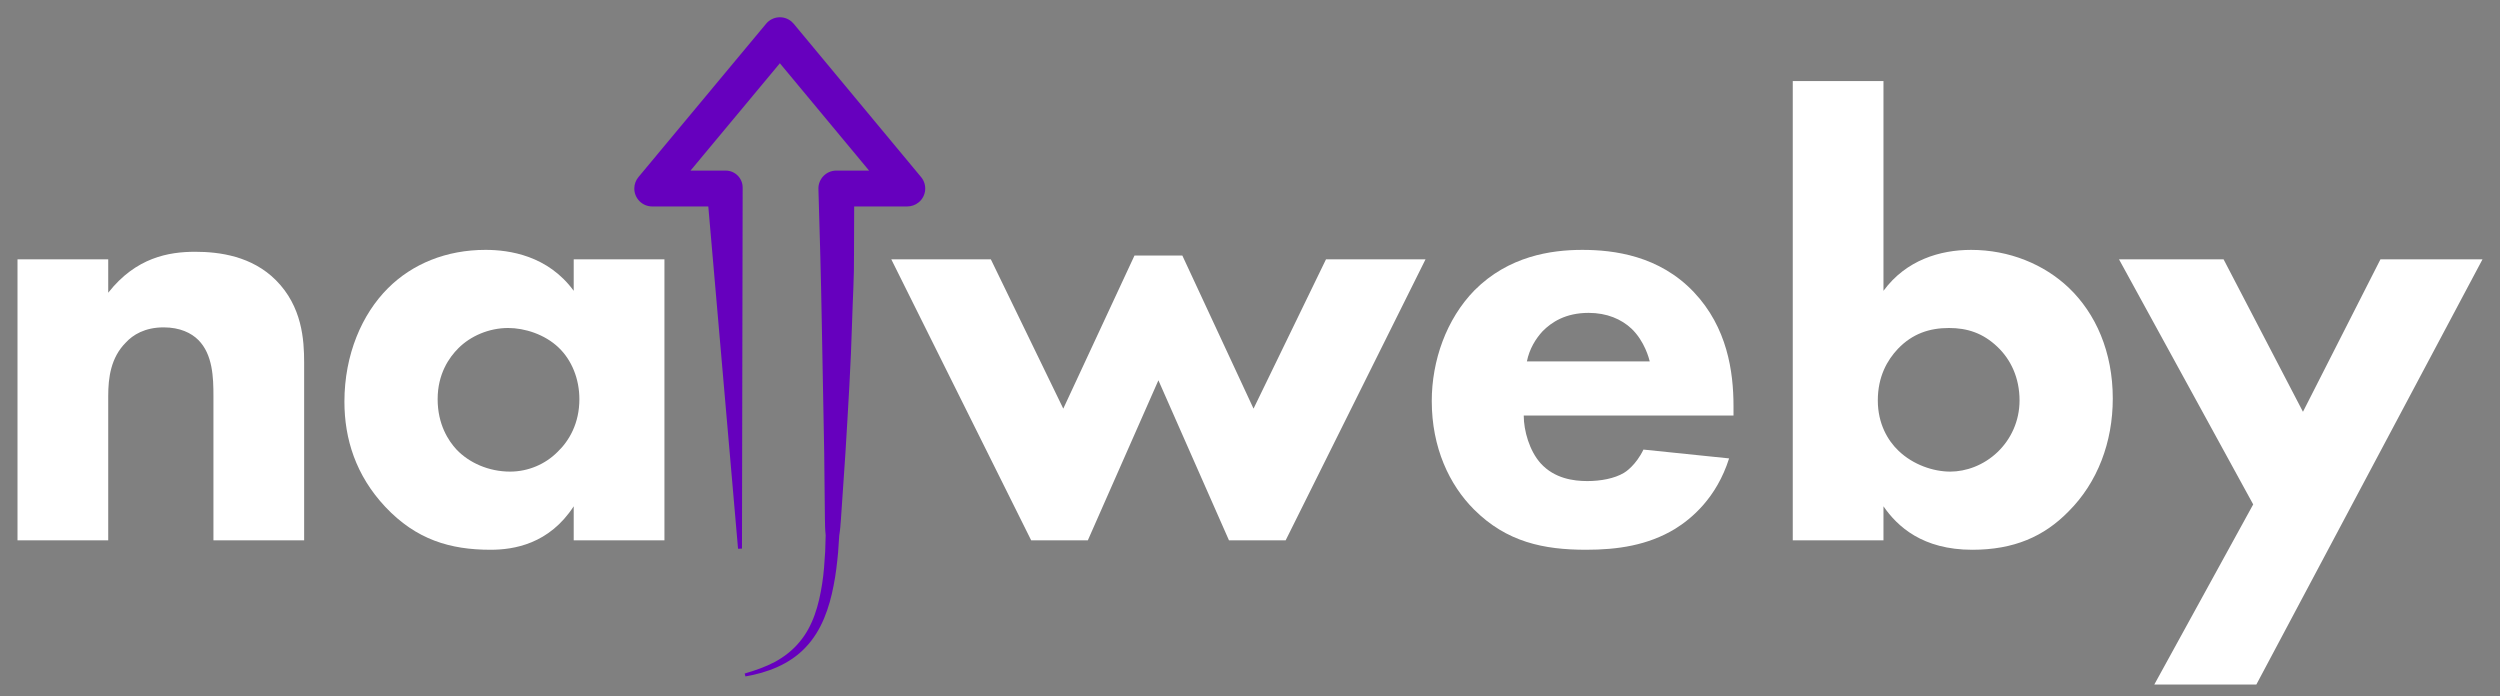
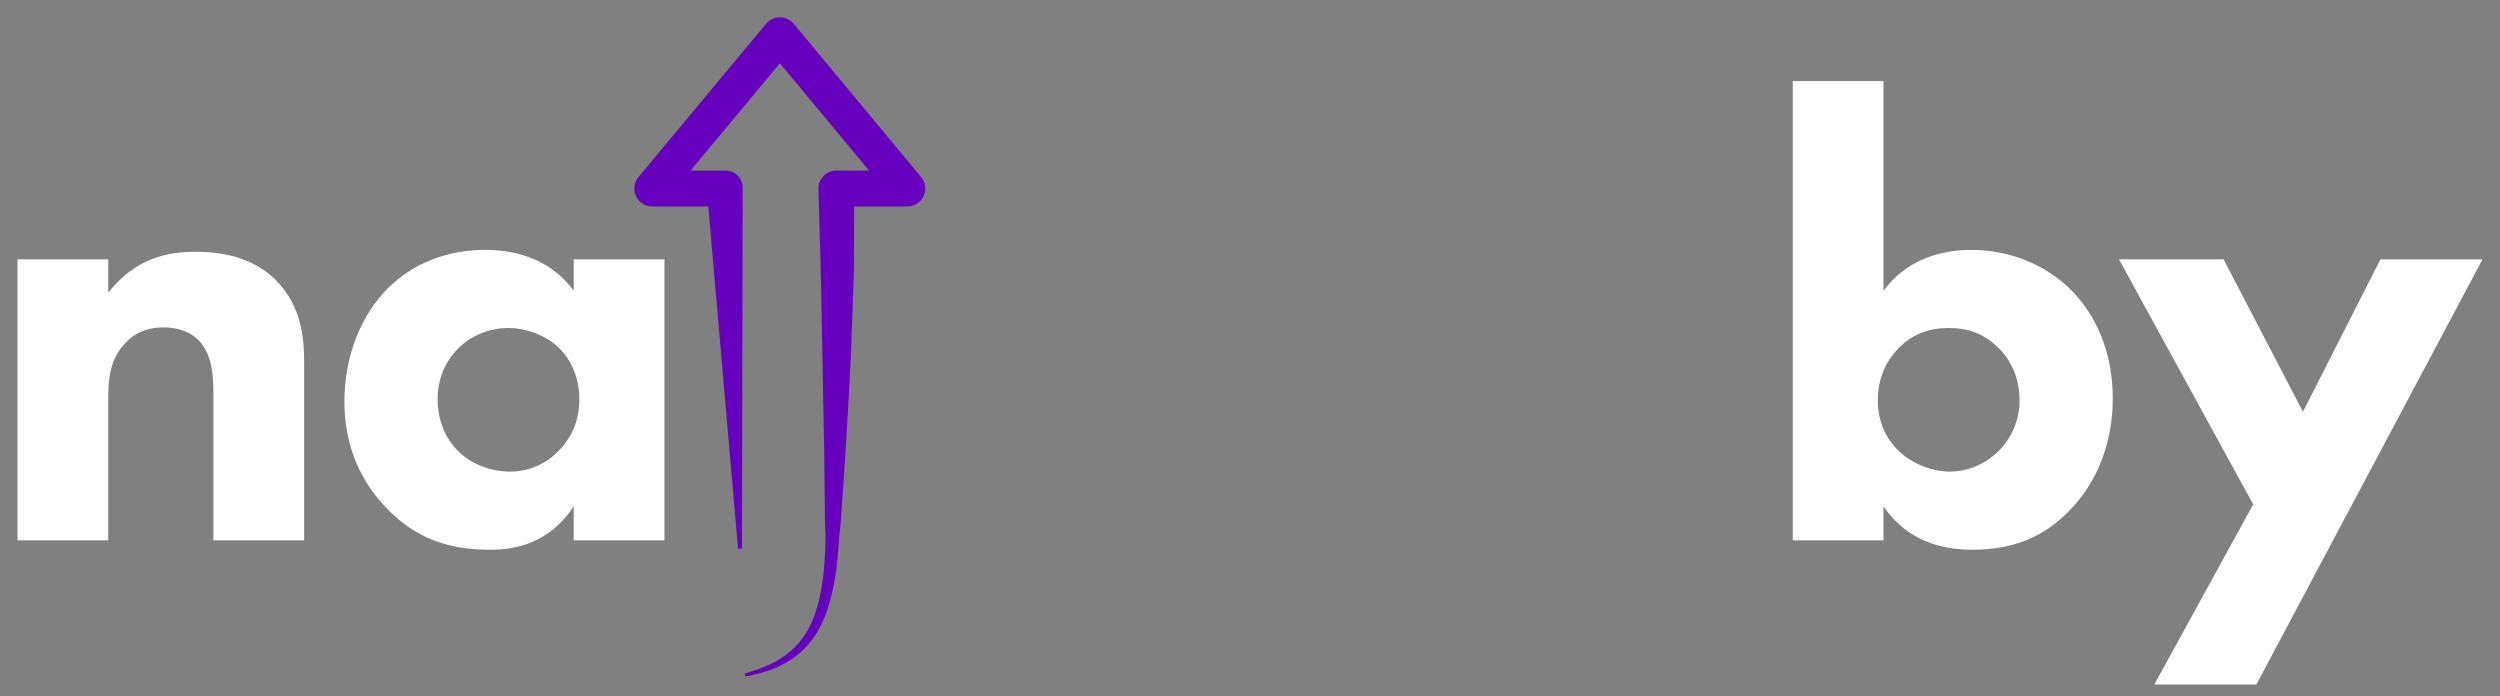
<svg xmlns="http://www.w3.org/2000/svg" version="1.1" id="Layer_1" x="0px" y="0px" width="665.468px" height="185.331px" viewBox="0 0 665.468 185.331" enable-background="new 0 0 665.468 185.331" xml:space="preserve">
  <rect x="0" y="0" width="665.468" height="185.331" fill="#808080" stroke="none" />
  <g>
    <g>
      <g>
        <path fill="#FFFFFF" d="M4.659,69.035h24.148v8.884c7.383-9.389,16.1-10.898,23.145-10.898c6.535,0,15.09,1.172,21.467,7.541     c7.035,7.049,7.541,15.937,7.541,21.968v47.292H56.815v-38.404c0-4.858-0.168-11.069-4.025-14.919     c-1.844-1.848-4.867-3.357-9.227-3.357c-5.029,0-8.211,2.015-10.059,4.029c-4.025,4.016-4.697,9.389-4.697,14.247v38.404H4.659     V69.035z" />
        <path fill="#FFFFFF" d="M152.714,69.035h24.15v74.786h-24.15v-9.051c-6.535,10.061-15.932,11.57-22.139,11.57     c-10.73,0-19.781-2.686-27.998-11.402c-7.883-8.393-10.898-18.119-10.898-28.012c0-12.579,4.691-23.311,11.57-30.185     c6.535-6.535,15.594-10.227,25.992-10.227c6.369,0,16.6,1.51,23.473,10.898V69.035z M122.024,92.68     c-2.514,2.506-5.529,6.873-5.529,13.575c0,6.715,2.852,11.07,5.029,13.418c3.35,3.523,8.555,5.863,14.252,5.863     c4.867,0,9.393-2.002,12.58-5.191c3.186-3.02,5.867-7.713,5.867-14.09c0-5.358-2.014-10.397-5.535-13.742     c-3.686-3.524-9.055-5.205-13.412-5.205C130.079,87.308,125.212,89.488,122.024,92.68z" />
-         <path fill="#FFFFFF" d="M289.571,143.821h-15.09l-37.229-74.786h26.498l19.281,39.739l18.953-40.749h12.74l18.949,40.749     l19.286-39.739h26.494l-37.225,74.786h-15.097l-18.781-42.592L289.571,143.821z" />
-         <path fill="#FFFFFF" d="M461.439,110.618h-55.838c0,4.02,1.51,9.393,4.529,12.746c3.688,4.02,8.717,4.691,12.404,4.691     c3.523,0,7.215-0.672,9.73-2.182c0.338-0.166,3.186-2.006,5.201-6.201l22.801,2.348c-3.354,10.564-10.064,16.096-14.422,18.781     c-7.211,4.363-15.258,5.539-23.641,5.539c-11.236,0-21.133-2.014-29.85-10.73c-6.545-6.549-11.236-16.443-11.236-28.852     c0-10.73,3.854-21.8,11.402-29.512c9.055-9.055,20.291-10.731,28.678-10.731c8.379,0,20.455,1.51,29.676,11.236     c8.893,9.389,10.564,21.13,10.564,30.351V110.618z M439.139,96.195c-0.166-0.672-1.338-5.363-4.863-8.717     c-2.682-2.52-6.539-4.196-11.402-4.196c-6.203,0-9.895,2.516-12.238,4.868c-1.848,2.01-3.523,4.688-4.195,8.045H439.139z" />
        <path fill="#FFFFFF" d="M501.355,21.571v55.843c6.035-8.212,15.094-10.898,23.311-10.898c10.227,0,19.449,3.862,25.992,10.061     c7.211,6.873,11.736,17.1,11.736,29.513c0,11.568-4.023,22.301-11.736,30.012c-6.543,6.717-14.59,10.24-25.658,10.24     c-13.248,0-19.953-6.211-23.645-11.57v9.051h-24.145V21.571H501.355z M505.213,92.838c-2.854,3.02-5.363,7.387-5.363,13.755     c0,6.207,2.682,10.732,5.535,13.418c3.854,3.691,9.221,5.525,13.746,5.525c4.191,0,8.889-1.668,12.58-5.191     c3.52-3.357,5.867-8.213,5.867-13.752c0-6.034-2.348-10.902-5.867-14.247c-3.863-3.695-8.055-5.038-12.914-5.038     C513.596,87.308,509.07,88.821,505.213,92.838z" />
        <path fill="#FFFFFF" d="M599.773,134.267l-35.719-65.231h27.836l21.129,40.577l20.625-40.577h27.164l-60.201,113.187h-27.164     L599.773,134.267z" />
      </g>
      <path fill="#6600BE" d="M245.179,47.132l-33.91-40.81c-0.18-0.214-0.396-0.432-0.619-0.62c-2.023-1.685-5.035-1.411-6.721,0.616    l-33.977,40.813c-0.689,0.825-1.109,1.895-1.109,3.054c0,2.639,2.139,4.773,4.773,4.773h14.924l7.918,91.116l1.047-0.037    l0.18-96.104v-0.005c0-2.493-2.023-4.517-4.516-4.517h-0.254h-9.109l23.785-28.572l23.746,28.572h-8.717c-0.008,0-0.041,0-0.055,0    c-2.639,0.03-4.748,2.194-4.719,4.833l0.006,0.086c0.35,11.638,0.684,23.28,0.885,34.996l0.654,35.123l0.188,17.602    c0.021,1.467,0.039,2.934,0.201,4.406l-0.127,4.332c-0.176,2.875-0.355,5.762-0.805,8.58c-0.863,5.611-2.408,11.254-6.035,15.525    c-1.771,2.152-4.012,3.914-6.514,5.283c-2.533,1.334-5.232,2.279-8.076,3.105l0.201,0.773c5.719-0.975,11.74-3.174,16.002-7.721    c4.324-4.508,6.338-10.607,7.463-16.436c0.594-2.951,0.928-5.92,1.205-8.885l0.301-4.453c0.244-1.457,0.35-2.92,0.453-4.383    l1.193-17.563c0.701-11.732,1.459-23.469,1.783-35.223c0.162-5.886,0.561-11.741,0.5-17.647l0.047-12.789h14.137    c1.074,0,2.16-0.363,3.051-1.1C246.591,52.17,246.864,49.159,245.179,47.132z" />
    </g>
  </g>
</svg>